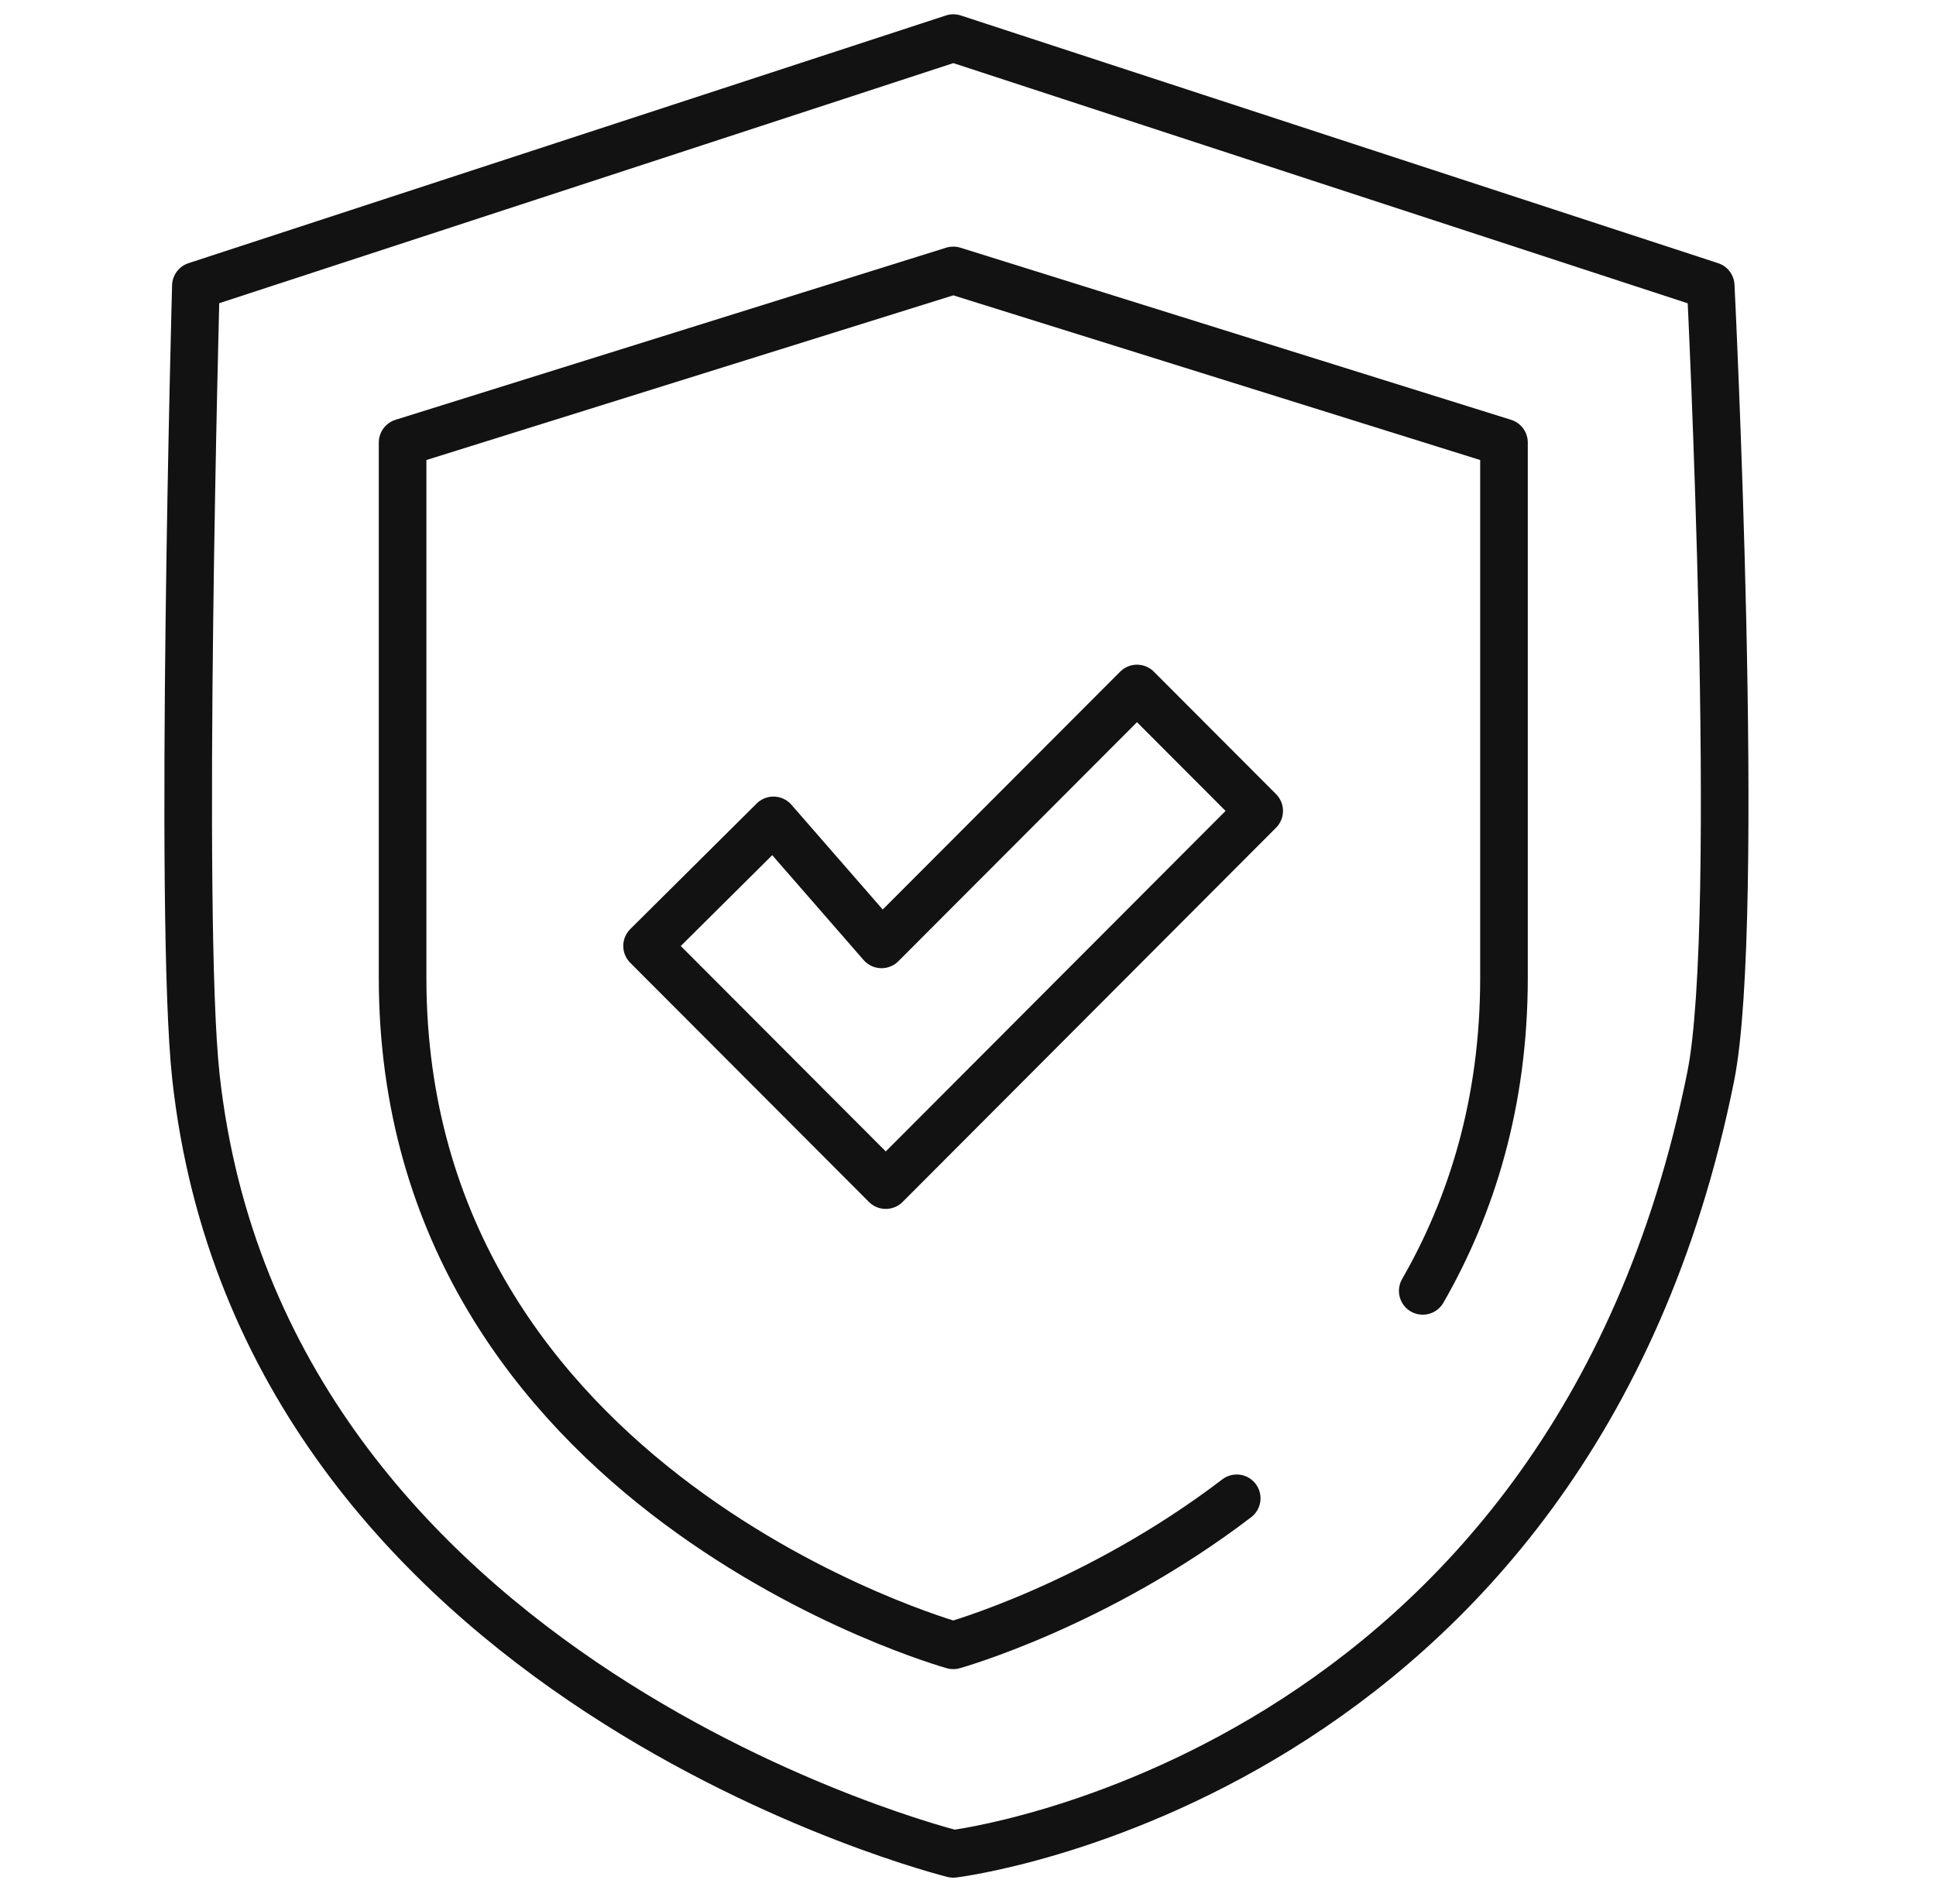
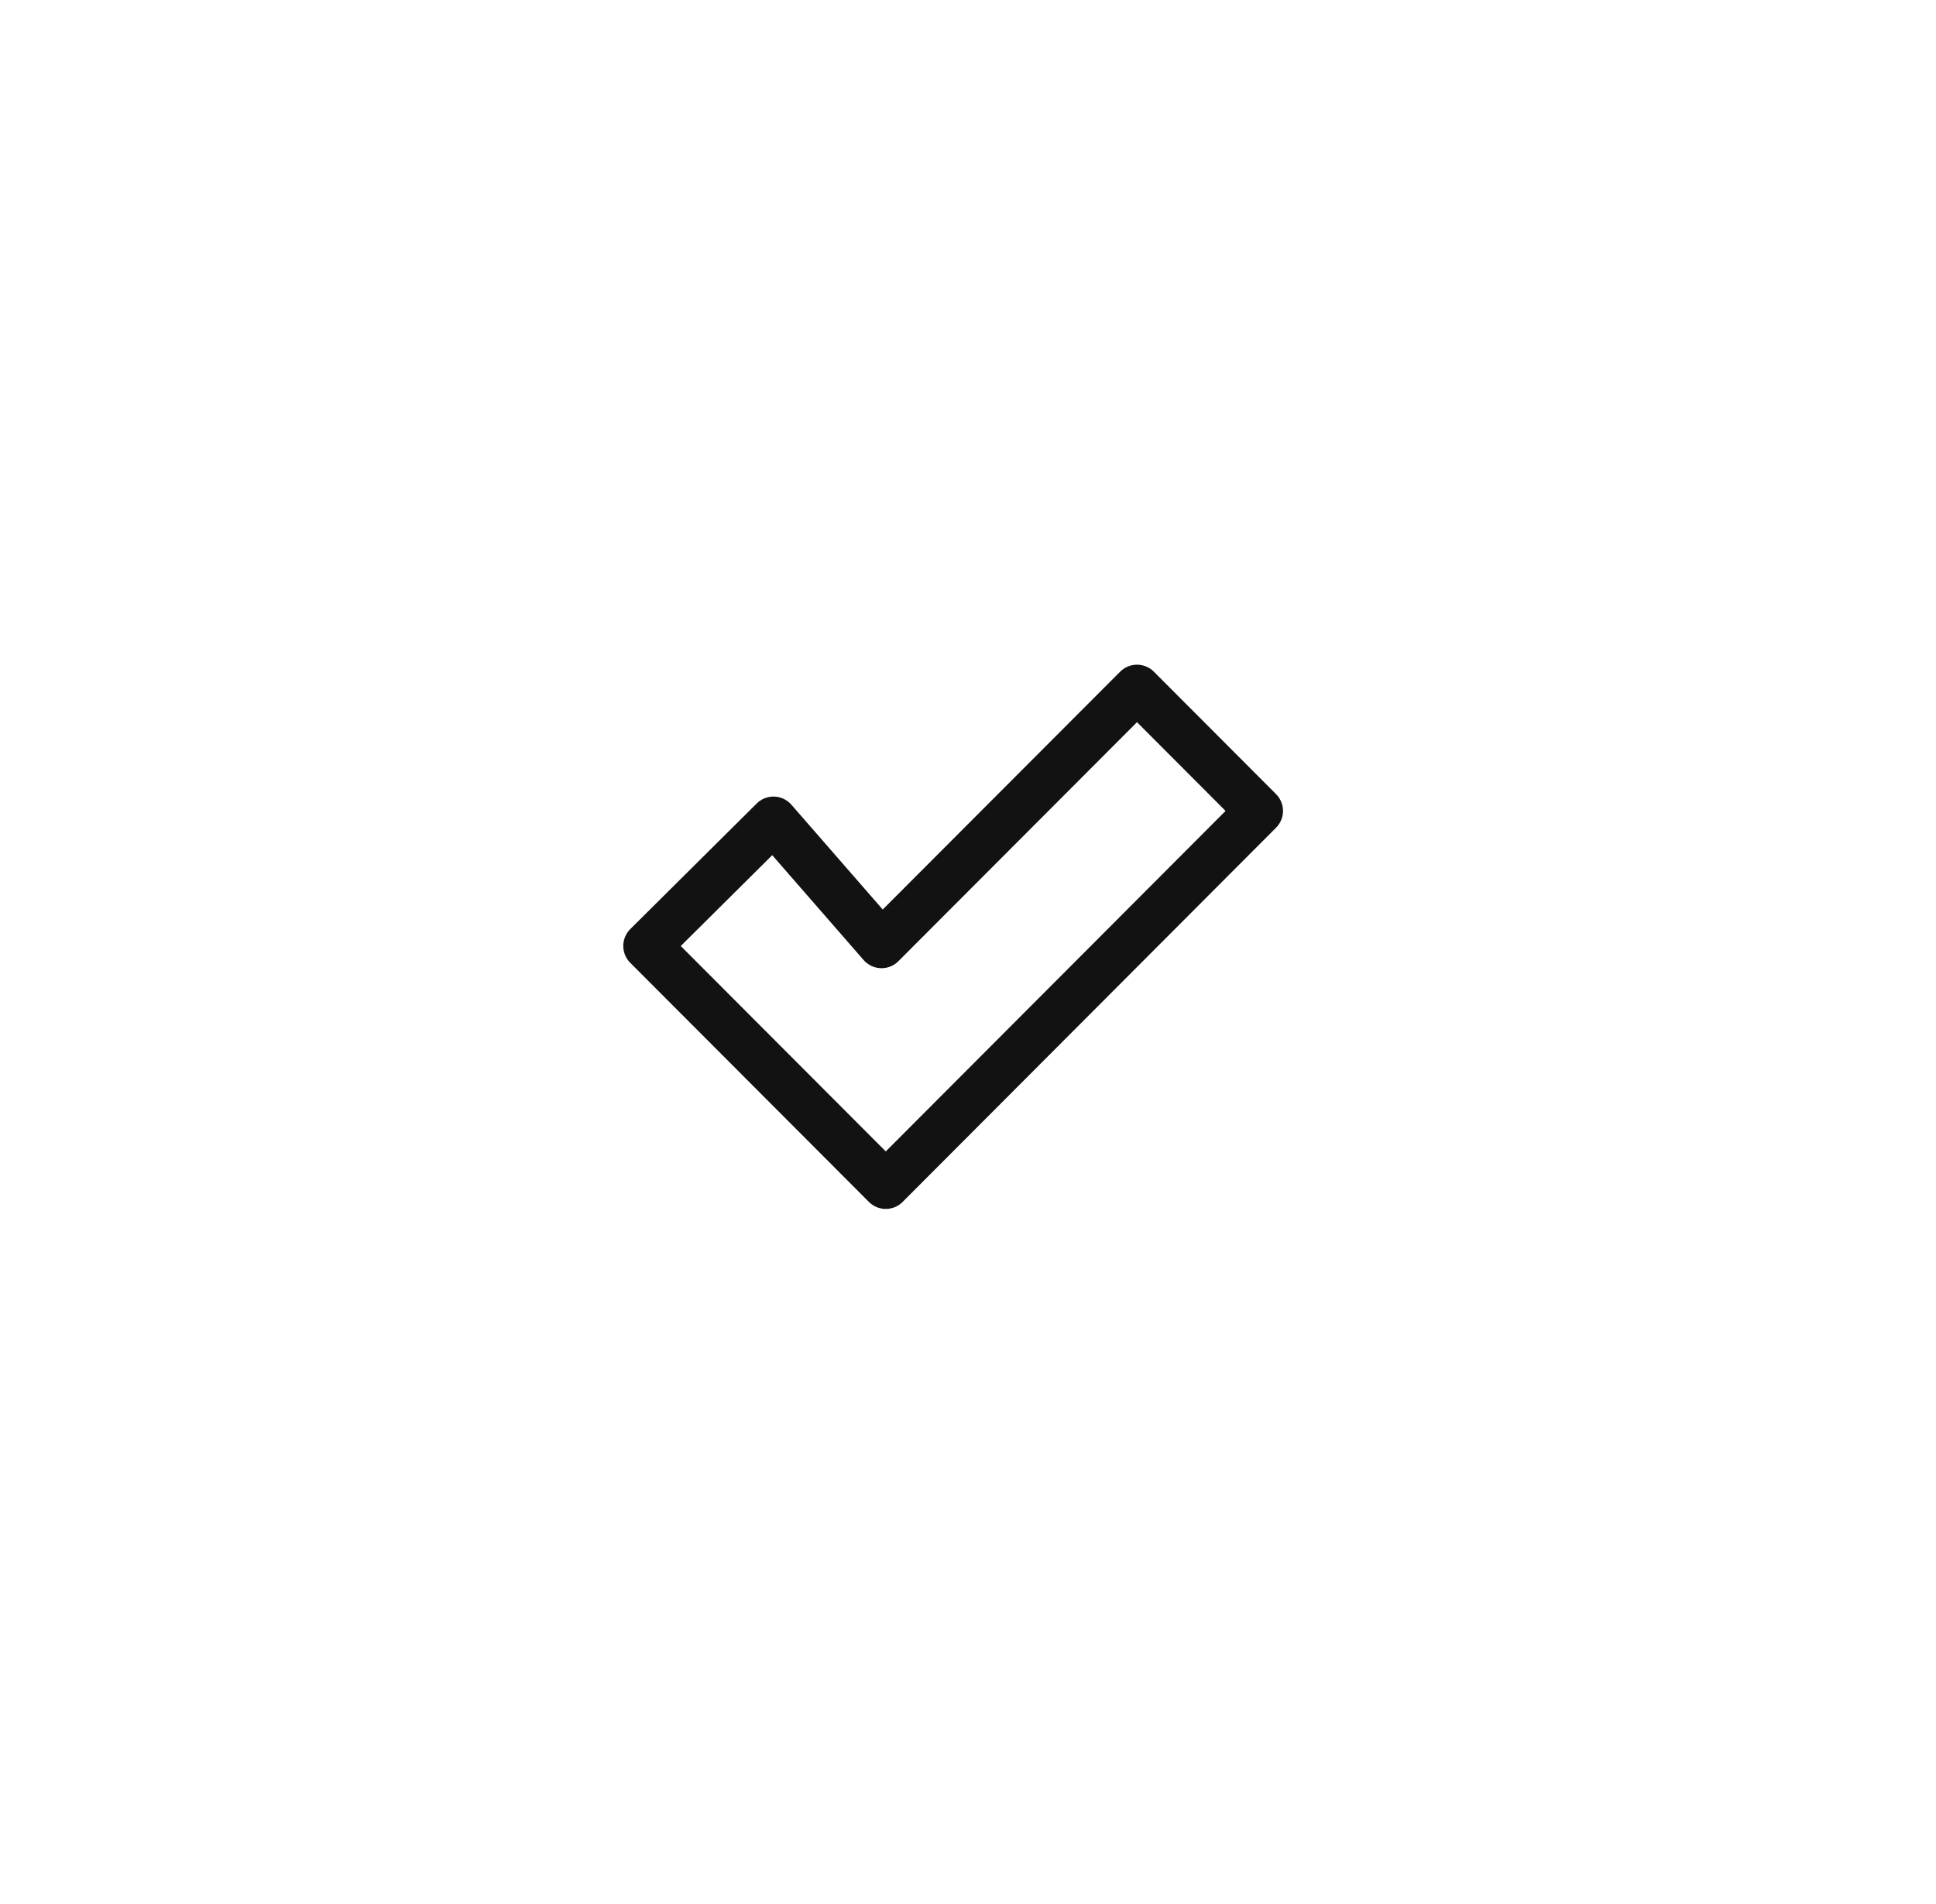
<svg xmlns="http://www.w3.org/2000/svg" fill="none" viewBox="0 0 61 60" height="60" width="61">
-   <path stroke-linejoin="round" stroke-linecap="round" stroke-width="1.5" stroke="#121212" d="M30.038 58.42C30.038 58.42 49.457 56.083 53.902 33.922C54.891 28.993 53.902 9.006 53.902 9.006L30.038 1.2L6.172 9.006C6.172 9.006 5.626 28.925 6.172 33.922C8.263 53.039 30.037 58.42 30.037 58.42H30.038Z" />
-   <path stroke-linejoin="round" stroke-linecap="round" stroke-width="1.5" stroke="#121212" d="M44.828 40.679C46.37 37.996 47.388 34.739 47.388 30.813C47.388 26.596 47.388 13.945 47.388 13.945L30.036 8.521L12.685 13.945V30.813C12.685 47.02 30.036 51.848 30.036 51.848C30.036 51.848 34.545 50.593 38.967 47.215" />
-   <path stroke-linejoin="round" stroke-linecap="round" stroke-width="1.5" stroke="#121212" d="M24.371 25.852L20.388 29.809L27.909 37.346L39.675 25.554L35.825 21.696L27.776 29.76L24.371 25.852Z" />
+   <path stroke-linejoin="round" stroke-linecap="round" stroke-width="1.5" stroke="#121212" d="M24.371 25.852L20.388 29.809L27.909 37.346L39.675 25.554L35.825 21.696L27.776 29.76L24.371 25.852" />
</svg>